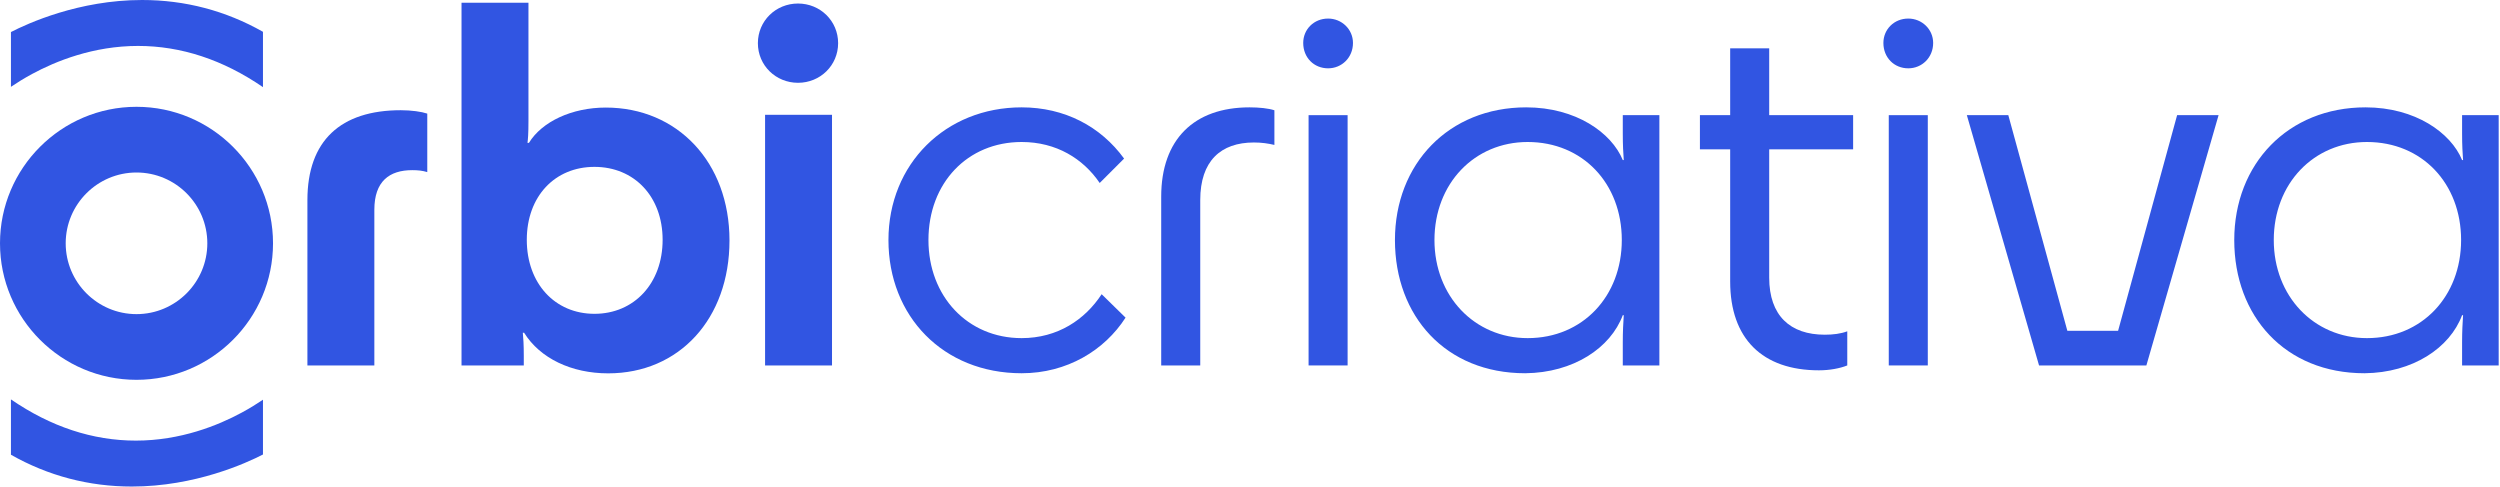
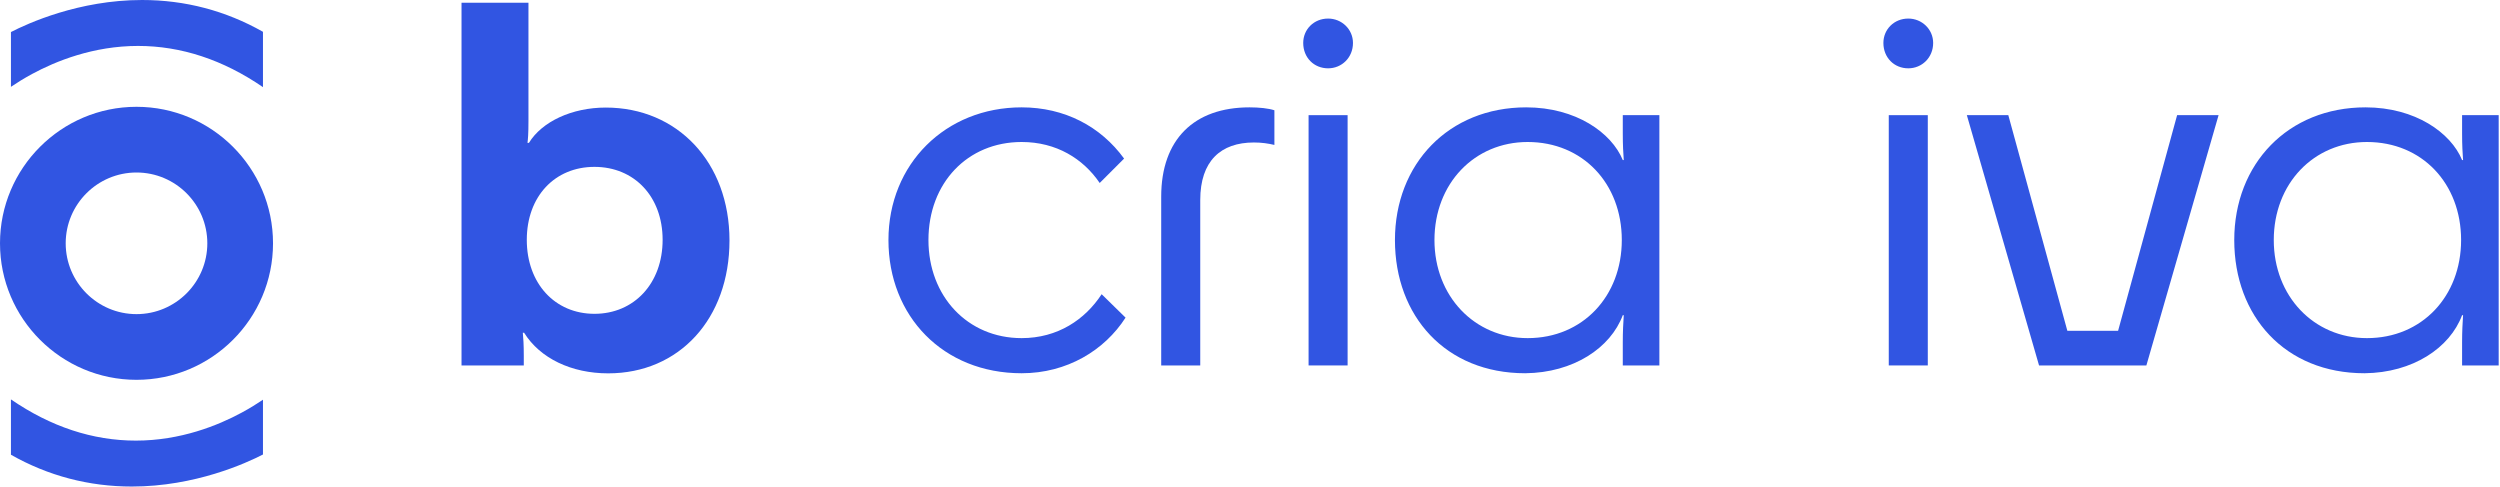
<svg xmlns="http://www.w3.org/2000/svg" width="1324" height="258" viewBox="0 0 1324 258" fill="none">
-   <path d="M226.285 60.163V91.139C223.713 90.369 221.398 90.115 218.313 90.115C206.226 90.115 198.254 96.003 198.254 111.107V193.54H162.805V105.987C162.805 74.497 180.395 58.371 212.263 58.371C217.871 58.371 223.225 59.139 226.285 60.163Z" fill="#3155E2" />
  <path d="M350.926 127.03C350.926 103.989 335.821 88.374 314.829 88.374C293.838 88.374 278.989 103.989 278.989 127.03C278.989 150.07 293.838 166.197 314.829 166.197C335.821 166.197 350.926 150.07 350.926 127.03ZM322.101 197.725C302.649 197.725 286.014 189.79 277.569 176.226H276.887C277.143 178.773 277.398 182.591 277.398 188.447V193.539H244.422V1.45H279.871V64.13C279.871 71.039 279.617 73.599 279.361 75.647H280.129C287.038 64.386 302.906 56.965 320.821 56.965C358.699 56.965 386.338 85.883 386.338 127.345C386.338 168.805 359.722 197.725 322.101 197.725Z" fill="#3155E2" />
-   <path d="M405.184 60.808H440.634V193.539H405.184V60.808ZM401.375 22.858C401.375 11.082 410.847 1.866 422.623 1.866C434.399 1.866 443.872 11.082 443.872 22.858C443.872 34.634 434.399 43.85 422.623 43.85C410.847 43.85 401.375 34.634 401.375 22.858Z" fill="#3155E2" />
  <path d="M72.293 91.355C51.615 91.355 34.792 108.177 34.792 128.855C34.792 149.536 51.615 166.361 72.293 166.361C92.975 166.361 109.799 149.536 109.799 128.855C109.799 108.177 92.975 91.355 72.293 91.355ZM72.293 201.153C32.431 201.153 0 168.72 0 128.855C0 88.993 32.431 56.563 72.293 56.563C112.159 56.563 144.591 88.993 144.591 128.855C144.591 168.72 112.159 201.153 72.293 201.153Z" fill="#3155E2" />
  <path d="M139.268 46.152C118.172 31.662 95.956 24.326 73.097 24.326C49.405 24.326 29.53 32.392 17.029 39.162C12.704 41.502 8.937 43.852 5.793 45.984V16.971C14.61 12.422 41.757 0 75.236 0C98.022 0 119.549 5.666 139.268 16.843V46.152Z" fill="#3155E2" />
  <path d="M69.825 257.672C47.041 257.672 25.514 252.008 5.793 240.831V211.52C26.889 226.011 49.104 233.347 71.964 233.347C95.656 233.347 115.53 225.28 128.032 218.511C132.354 216.171 136.124 213.82 139.268 211.688V240.703C130.45 245.251 103.304 257.672 69.825 257.672Z" fill="#3155E2" />
  <path d="M541.057 179.068C512.381 179.068 491.705 156.85 491.705 127.134C491.705 96.904 512.381 75.203 541.057 75.203C559.402 75.203 573.617 83.987 582.401 96.904L595.318 83.987C582.914 66.935 563.798 56.856 541.057 56.856C500.753 56.856 470.523 86.83 470.523 127.134C470.523 167.44 499.457 197.671 541.057 197.671C565.087 197.671 584.979 185.53 596.094 168.218L583.434 155.814C574.649 169.251 560.179 179.068 541.057 179.068Z" fill="#3155E2" />
  <path d="M614.975 104.138V193.537H635.651V105.948C635.651 85.276 646.501 75.458 664.071 75.458C668.203 75.458 671.565 75.974 674.921 76.752V58.405C671.821 57.373 666.913 56.856 661.74 56.856C632.288 56.856 614.975 73.909 614.975 104.138Z" fill="#3155E2" />
  <path d="M703.362 9.83C695.867 9.83 690.182 15.516 690.182 22.75C690.182 30.502 695.867 36.184 703.362 36.184C710.594 36.184 716.535 30.502 716.535 22.75C716.535 15.516 710.594 9.83 703.362 9.83Z" fill="#3155E2" />
  <path d="M693.023 193.537H713.691V60.988H693.023V193.537Z" fill="#3155E2" />
  <path d="M809.041 179.068C780.877 179.068 759.689 156.85 759.689 127.134C759.689 97.164 780.877 75.203 809.041 75.203C838.237 75.203 858.906 97.164 858.906 127.134C858.906 156.85 838.237 179.068 809.041 179.068ZM859.426 70.55C859.426 77.268 859.682 80.884 859.94 84.76H859.426C853.484 70.294 834.618 56.856 808.265 56.856C767.184 56.856 738.764 86.83 738.764 127.134C738.764 167.44 765.638 197.671 807.752 197.671C833.329 197.414 852.964 184.238 859.426 166.924H859.94C859.682 171.06 859.426 175.452 859.426 181.395V193.539H878.805V60.988H859.426V70.55Z" fill="#3155E2" />
-   <path d="M936.969 25.593H916.301V60.988H900.277V79.078H916.301V149.099C916.301 179.328 933.351 196.12 963.323 196.12C969.008 196.12 974.437 195.087 978.313 193.537V175.452C974.951 176.741 970.819 177.261 966.423 177.261C948.084 177.261 936.969 167.184 936.969 147.028V79.078H981.412V60.988H936.969V25.593Z" fill="#3155E2" />
  <path d="M1010.63 9.83C1003.13 9.83 997.445 15.516 997.445 22.75C997.445 30.502 1003.13 36.184 1010.63 36.184C1017.86 36.184 1023.8 30.502 1023.8 22.75C1023.8 15.516 1017.86 9.83 1010.63 9.83Z" fill="#3155E2" />
  <path d="M1000.29 193.537H1020.96V60.988H1000.29V193.537Z" fill="#3155E2" />
  <path d="M1121.74 175.192H1094.87L1063.6 60.988H1041.64L1079.88 193.537H1136.72L1174.96 60.988H1153L1121.74 175.192Z" fill="#3155E2" />
  <path d="M1253.54 179.068C1225.37 179.068 1204.19 156.85 1204.19 127.134C1204.19 97.164 1225.37 75.203 1253.54 75.203C1282.73 75.203 1303.4 97.164 1303.4 127.134C1303.4 156.85 1282.73 179.068 1253.54 179.068ZM1303.92 60.988V70.55C1303.92 77.268 1304.18 80.884 1304.44 84.76H1303.92C1297.98 70.294 1279.11 56.856 1252.76 56.856C1211.68 56.856 1183.26 86.83 1183.26 127.134C1183.26 167.44 1210.13 197.671 1252.25 197.671C1277.83 197.414 1297.46 184.238 1303.92 166.924H1304.44C1304.18 171.06 1303.92 175.452 1303.92 181.395V193.539H1323.3V60.988H1303.92Z" fill="#3155E2" />
</svg>